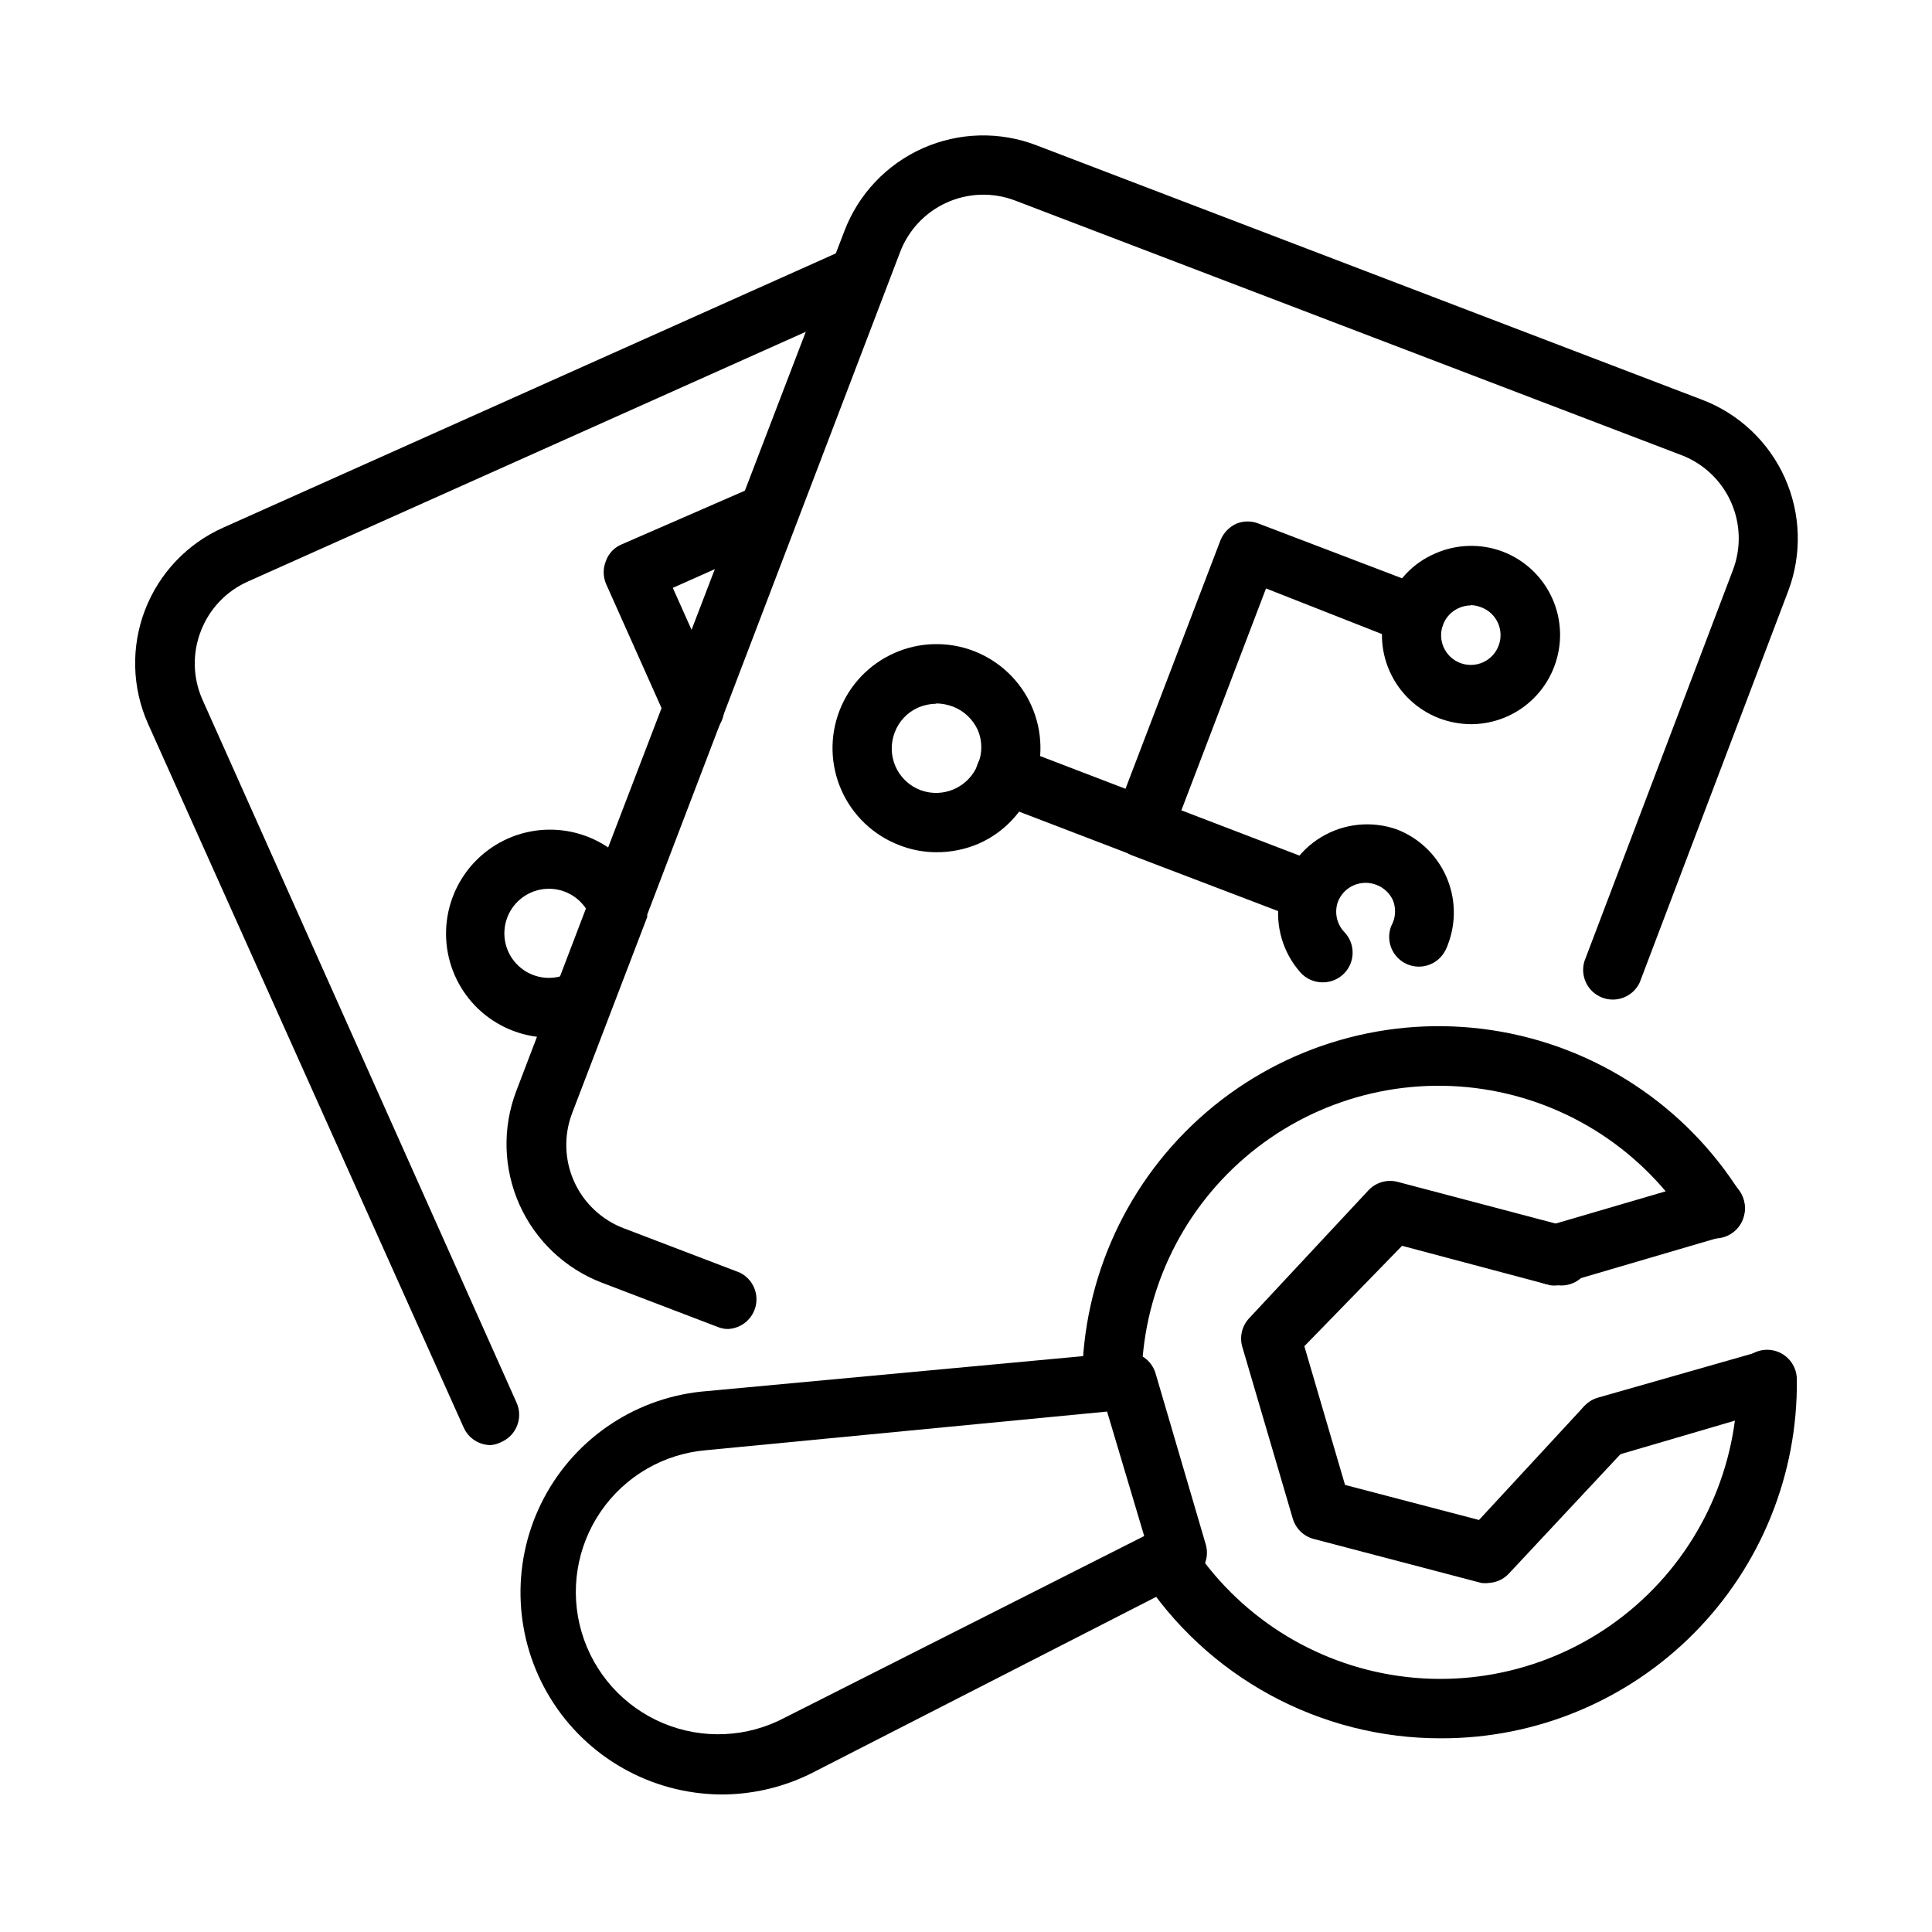
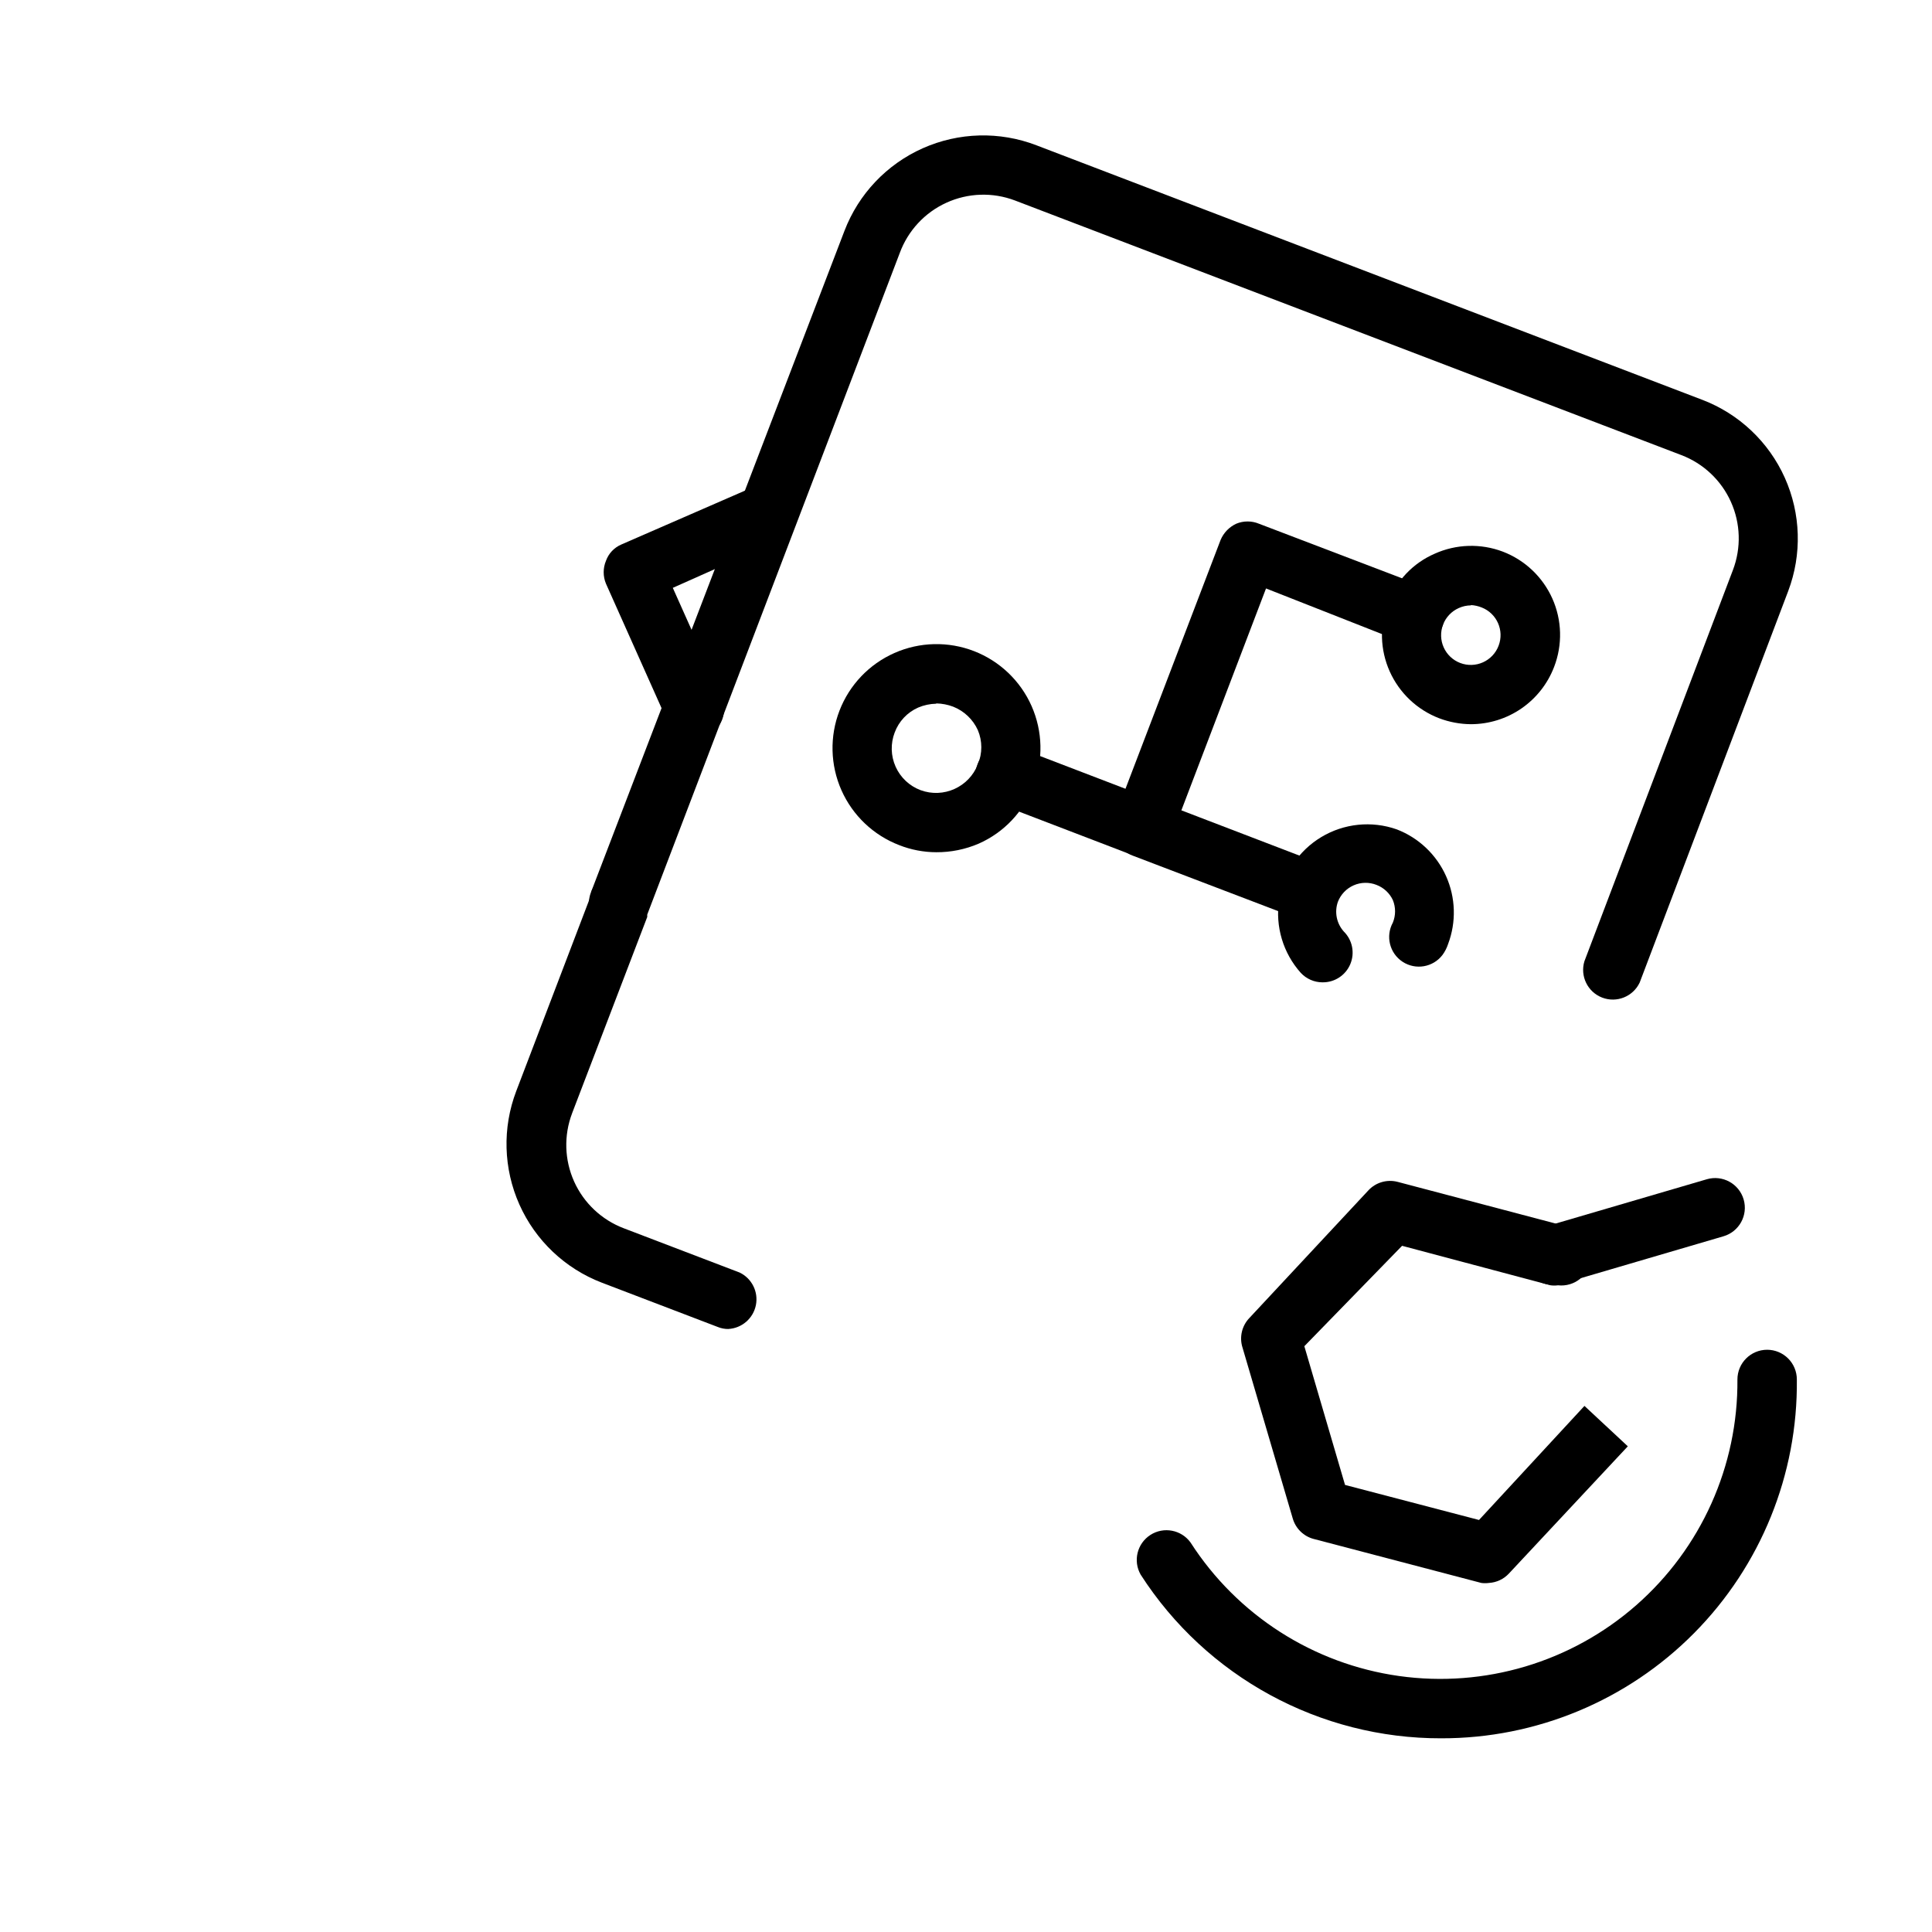
<svg xmlns="http://www.w3.org/2000/svg" fill="#000000" width="800px" height="800px" version="1.1" viewBox="144 144 512 512">
  <g>
-     <path d="m438.65 518.08c-4.348 0-7.871-3.523-7.871-7.871 0.059-27.488 12.086-53.586 32.945-71.484 20.859-17.902 48.48-25.828 75.66-21.715 27.176 4.113 51.215 19.859 65.84 43.133 2.305 3.695 1.176 8.559-2.519 10.863-3.695 2.305-8.559 1.176-10.863-2.519-12.203-19.359-32.223-32.453-54.852-35.867-22.629-3.414-45.625 3.188-62.996 18.086-17.371 14.898-27.398 36.617-27.469 59.504 0 2.086-0.832 4.09-2.309 5.566-1.477 1.477-3.477 2.305-5.566 2.305z" />
    <path d="m525.95 604.67c-32.211 0.07-62.242-16.281-79.664-43.375-2.074-3.637-0.938-8.258 2.582-10.523 3.519-2.262 8.195-1.375 10.645 2.019 12.391 19.262 32.555 32.176 55.23 35.367 22.68 3.191 45.625-3.648 62.852-18.742s27.023-36.938 26.84-59.84c0-4.348 3.527-7.875 7.875-7.875 2.086 0 4.09 0.832 5.566 2.309 1.477 1.477 2.305 3.477 2.305 5.566 0.273 25.152-9.539 49.367-27.246 67.234-17.703 17.871-41.828 27.902-66.984 27.859z" />
    <path d="m556.41 484.46c-4.348 0.48-8.258-2.656-8.738-7.004-0.477-4.348 2.66-8.262 7.008-8.738l41.645-12.203c4.172-1.219 8.543 1.18 9.762 5.352 1.215 4.176-1.18 8.547-5.356 9.762l-42.117 12.359h0.004c-0.703 0.281-1.449 0.441-2.207 0.473z" />
-     <path d="m569.64 529.73c-3.109-0.043-5.906-1.91-7.133-4.769-1.227-2.863-0.652-6.176 1.465-8.457 0.969-1.012 2.195-1.746 3.543-2.125l42.195-12.043c4.172-1.219 8.543 1.18 9.758 5.352 1.219 4.176-1.176 8.543-5.352 9.762l-41.879 12.281c-0.863 0.117-1.734 0.117-2.598 0z" />
-     <path d="m334.82 619.55c-18.359-0.223-35.324-9.84-44.945-25.48-9.621-15.637-10.555-35.117-2.477-51.605 8.082-16.488 24.051-27.684 42.309-29.66l112.65-10.469c3.59-0.156 6.832 2.144 7.871 5.59l13.305 45.344v-0.004c1.062 3.617-0.59 7.481-3.938 9.211l-100.76 51.562c-7.465 3.684-15.688 5.57-24.012 5.512zm102.57-101.47-106.2 10.234c-11.297 0.938-21.574 6.906-27.984 16.262-6.41 9.352-8.273 21.09-5.07 31.969 3.203 10.875 11.129 19.734 21.586 24.117 10.453 4.387 22.328 3.836 32.332-1.5l95.172-48.098z" />
    <path d="m538.55 563.5c-0.652 0.082-1.316 0.082-1.969 0l-44.398-11.652v0.004c-2.691-0.699-4.816-2.762-5.59-5.434l-13.305-45.266c-0.891-2.754-0.195-5.781 1.812-7.871l31.488-33.77c1.988-2.176 5.027-3.055 7.871-2.285l44.16 11.652h0.004c4.348 0.477 7.484 4.391 7.004 8.738-0.477 4.348-4.391 7.484-8.738 7.004-0.652 0.086-1.312 0.086-1.965 0l-39.359-10.469-25.902 26.609 10.785 36.762 35.504 9.289 27.945-30.23 11.492 10.707-31.488 33.691c-1.387 1.504-3.309 2.41-5.352 2.519z" />
-     <path d="m274.05 526.97c-3.094-0.004-5.894-1.82-7.164-4.644l-83.68-186.57c-4.238-9.539-4.516-20.375-0.766-30.117 3.75-9.746 11.219-17.602 20.762-21.836l165.31-73.996v-0.004c3.891-1.469 8.254 0.34 9.961 4.133 1.707 3.789 0.172 8.258-3.508 10.195l-165.31 73.996c-5.727 2.559-10.203 7.289-12.438 13.148-2.238 5.766-2.125 12.184 0.316 17.867l83.363 186.57v0.004c1.773 3.957 0.016 8.602-3.938 10.391-0.902 0.473-1.895 0.77-2.91 0.863z" />
-     <path d="m289.79 418.97c-6.641 0.012-13.062-2.383-18.082-6.731-5.019-4.352-8.297-10.367-9.23-16.945-0.934-6.574 0.539-13.266 4.144-18.844 3.609-5.574 9.109-9.66 15.492-11.504 6.383-1.84 13.215-1.316 19.238 1.48 6.023 2.797 10.836 7.672 13.551 13.734v0.629c0.371 0.898 0.559 1.863 0.551 2.836 0.035 3.836-2.699 7.137-6.473 7.816-3.777 0.68-7.492-1.457-8.801-5.062-2-4.32-6.398-7.016-11.156-6.84-4.758 0.18-8.941 3.199-10.613 7.656-1.672 4.457-0.504 9.484 2.965 12.746 3.469 3.262 8.555 4.121 12.902 2.184 1.074-0.43 2.231-0.621 3.387-0.551v7.871l5.273 5.824-5.273-5.824 5.352 5.824c-0.723 0.633-1.547 1.141-2.441 1.496-3.402 1.477-7.074 2.227-10.785 2.203z" />
-     <path d="m327.89 339.46c-3.094-0.004-5.894-1.82-7.164-4.644l-16.137-36.133v0.004c-0.809-1.941-0.809-4.125 0-6.062 0.695-1.953 2.184-3.523 4.094-4.332l36.133-15.742c3.891-1.473 8.254 0.336 9.961 4.129 1.711 3.793 0.172 8.258-3.508 10.199l-28.969 12.91 12.91 28.891c1.773 3.953 0.016 8.602-3.934 10.391-1.086 0.375-2.242 0.512-3.387 0.391z" />
+     <path d="m327.89 339.46c-3.094-0.004-5.894-1.82-7.164-4.644l-16.137-36.133c-0.809-1.941-0.809-4.125 0-6.062 0.695-1.953 2.184-3.523 4.094-4.332l36.133-15.742c3.891-1.473 8.254 0.336 9.961 4.129 1.711 3.793 0.172 8.258-3.508 10.199l-28.969 12.91 12.91 28.891c1.773 3.953 0.016 8.602-3.934 10.391-1.086 0.375-2.242 0.512-3.387 0.391z" />
    <path d="m307.97 391.26c-3.383 0.008-6.394-2.148-7.477-5.356-1.414-4.152 0.809-8.66 4.961-10.074 4.152-1.414 8.66 0.809 10.074 4.957 1.418 4.086-0.727 8.551-4.801 10-0.891 0.293-1.82 0.453-2.758 0.473z" />
    <path d="m337.02 496.2c-0.973 0.008-1.938-0.18-2.836-0.551l-30.699-11.73c-9.734-3.734-17.586-11.18-21.836-20.699-4.25-9.52-4.551-20.336-0.836-30.074l19.918-52.191h-0.004c-0.012-0.262-0.012-0.527 0-0.789l67.07-175c3.734-9.75 11.191-17.617 20.73-21.871 9.539-4.25 20.375-4.539 30.125-0.797l176.49 67.465-0.004-0.004c9.73 3.723 17.586 11.145 21.852 20.648 4.262 9.504 4.586 20.309 0.898 30.047l-39.359 103.75c-1.77 3.723-6.109 5.449-9.949 3.965-3.844-1.488-5.891-5.688-4.691-9.633l39.359-103.68c2.223-5.856 2.031-12.355-0.539-18.066-2.566-5.715-7.301-10.172-13.156-12.395l-176.57-67.465c-5.898-2.238-12.441-2.023-18.18 0.594-5.738 2.617-10.188 7.422-12.363 13.34l-66.914 175.31v0.629l-19.918 52.035h0.004c-2.227 5.856-2.031 12.355 0.535 18.07 2.57 5.715 7.305 10.172 13.16 12.395l30.699 11.73h0.004c3.238 1.559 5.016 5.113 4.309 8.641-0.707 3.523-3.711 6.125-7.301 6.316z" />
    <path d="m392.12 369.85c-3.367-0.008-6.707-0.648-9.84-1.887-6.824-2.629-12.324-7.859-15.289-14.543-2.965-6.684-3.148-14.27-0.516-21.094 2.633-6.82 7.867-12.316 14.555-15.273 6.688-2.961 14.273-3.137 21.094-0.5 6.816 2.641 12.309 7.883 15.262 14.57 2.949 6.688 3.125 14.277 0.477 21.094-2.566 6.856-7.789 12.391-14.484 15.352-3.555 1.527-7.387 2.305-11.258 2.281zm0-39.359c-1.648 0.027-3.281 0.375-4.801 1.023-2.883 1.273-5.125 3.66-6.219 6.613-1.125 2.934-1.035 6.191 0.25 9.059 1.285 2.867 3.66 5.102 6.598 6.211 6.086 2.246 12.848-0.801 15.195-6.848 1.219-2.894 1.219-6.156 0-9.051-1.293-2.844-3.633-5.07-6.535-6.219-1.434-0.543-2.953-0.836-4.488-0.867z" />
    <path d="m533.82 335.92c-2.879-0.02-5.734-0.555-8.426-1.574-5.84-2.238-10.555-6.707-13.109-12.418-2.555-5.711-2.734-12.203-0.508-18.047 2.176-5.898 6.668-10.652 12.438-13.148 5.699-2.562 12.184-2.758 18.027-0.551 5.863 2.238 10.59 6.715 13.148 12.445 2.555 5.731 2.723 12.242 0.469 18.098-1.703 4.465-4.723 8.309-8.66 11.023-3.934 2.711-8.602 4.164-13.379 4.172zm0-31.488c-1.113 0.004-2.215 0.246-3.231 0.707-1.922 0.852-3.426 2.441-4.172 4.41-0.738 1.949-0.676 4.117 0.18 6.019 0.855 1.906 2.434 3.394 4.387 4.133 1.953 0.742 4.121 0.676 6.023-0.18 1.906-0.855 3.391-2.434 4.133-4.387 1.551-4.043-0.453-8.578-4.488-10.152-0.902-0.363-1.859-0.574-2.832-0.633z" />
    <path d="m494.46 404.33c-2.18-0.008-4.262-0.918-5.746-2.519-4.688-5.246-6.793-12.305-5.742-19.262 1.051-6.957 5.148-13.082 11.176-16.711 6.027-3.625 13.355-4.379 19.996-2.047 5.82 2.238 10.523 6.688 13.074 12.383 2.551 5.691 2.746 12.164 0.543 18-0.34 1.047-0.844 2.031-1.496 2.914-2.504 3.266-7.102 4.051-10.551 1.801-3.445-2.25-4.578-6.773-2.594-10.383 0.785-1.914 0.785-4.066 0-5.981-0.871-1.852-2.422-3.289-4.332-4.016-1.949-0.77-4.129-0.73-6.051 0.113s-3.426 2.418-4.184 4.375c-0.953 2.715-0.348 5.731 1.574 7.871 2.285 2.262 2.961 5.684 1.715 8.645-1.246 2.961-4.168 4.867-7.383 4.816z" />
    <path d="m491 388.03c-0.941 0.012-1.875-0.148-2.758-0.469l-44.16-16.848c-1.969-0.746-3.555-2.25-4.41-4.172-0.805-1.867-0.918-3.961-0.312-5.906l28.102-73.523c0.797-1.914 2.289-3.461 4.172-4.328 1.918-0.789 4.066-0.789 5.984 0l44.16 16.848v-0.004c4.066 1.566 6.094 6.129 4.527 10.195-1.566 4.066-6.129 6.094-10.195 4.527l-36.602-14.406-22.434 58.805 36.762 14.09h-0.004c1.953 0.742 3.531 2.227 4.387 4.133 0.855 1.902 0.922 4.07 0.18 6.023-1.18 3.055-4.125 5.059-7.398 5.035z" />
    <path d="m447.23 371.19c-0.965-0.004-1.922-0.164-2.832-0.473l-36.762-14.09h-0.004c-4.062-1.543-6.109-6.09-4.562-10.156 1.543-4.066 6.09-6.109 10.152-4.566l36.762 14.09c3.492 1.379 5.527 5.035 4.856 8.727-0.668 3.695-3.856 6.402-7.609 6.469z" />
  </g>
</svg>